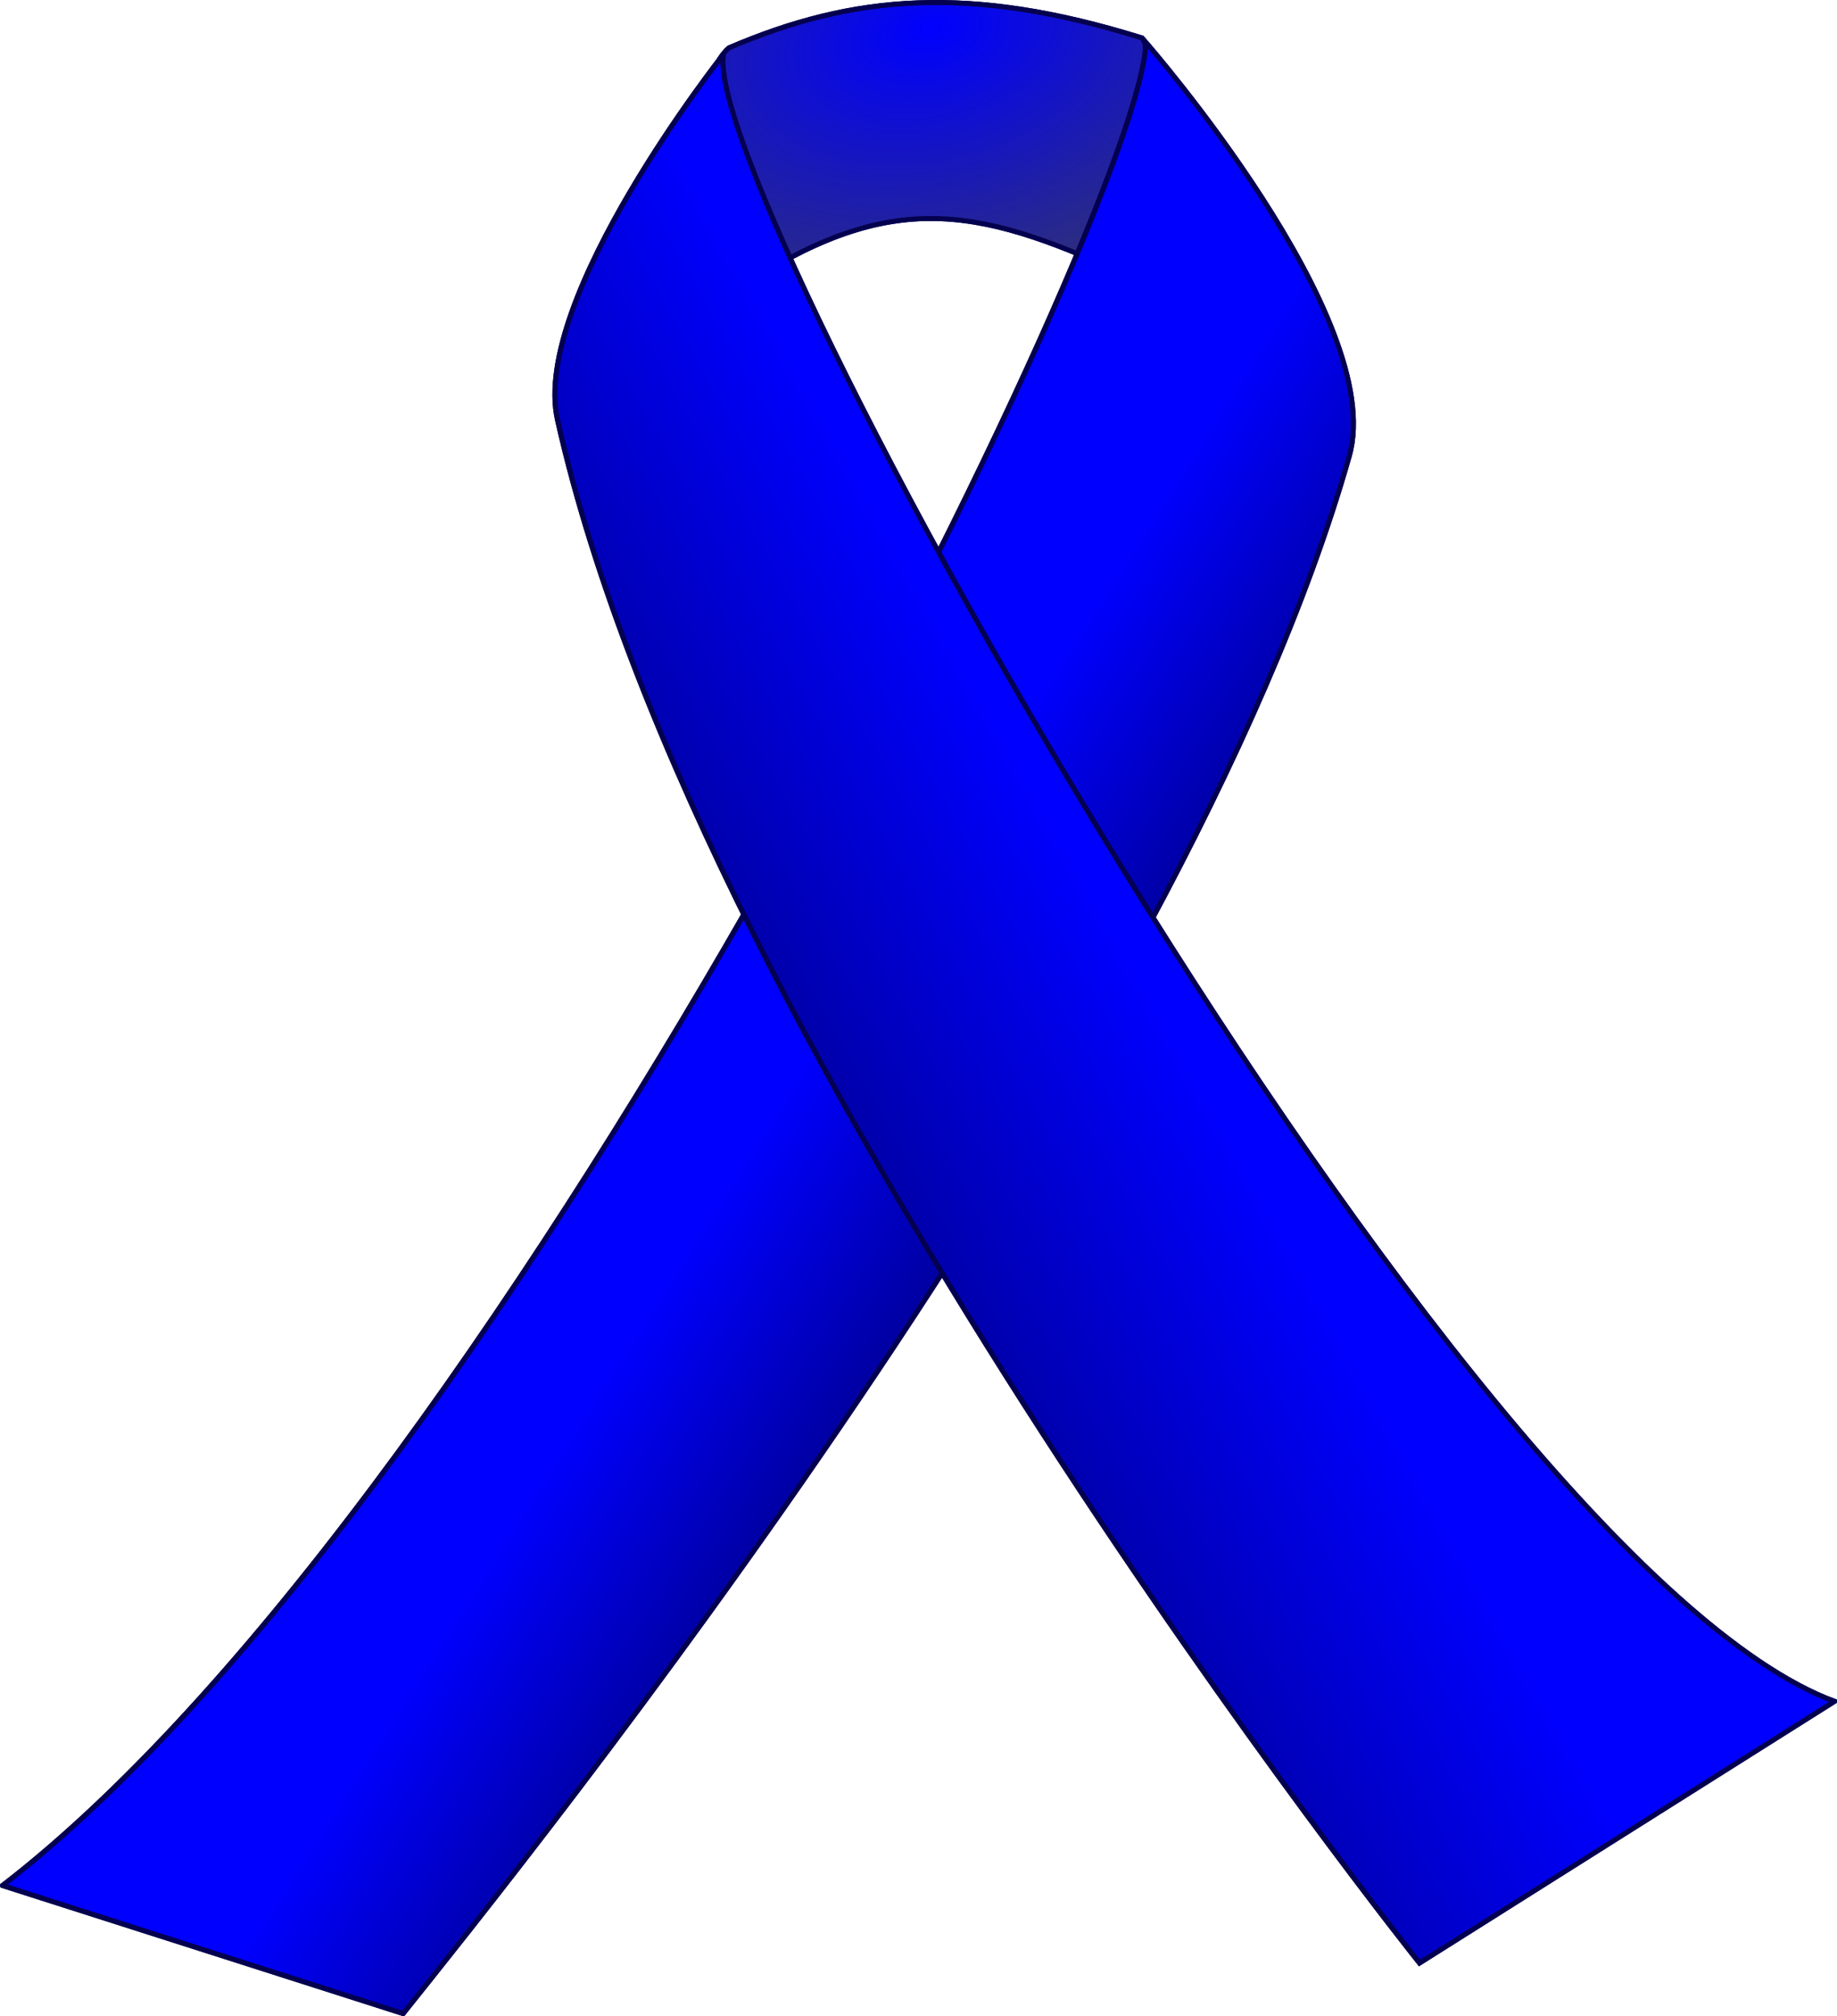
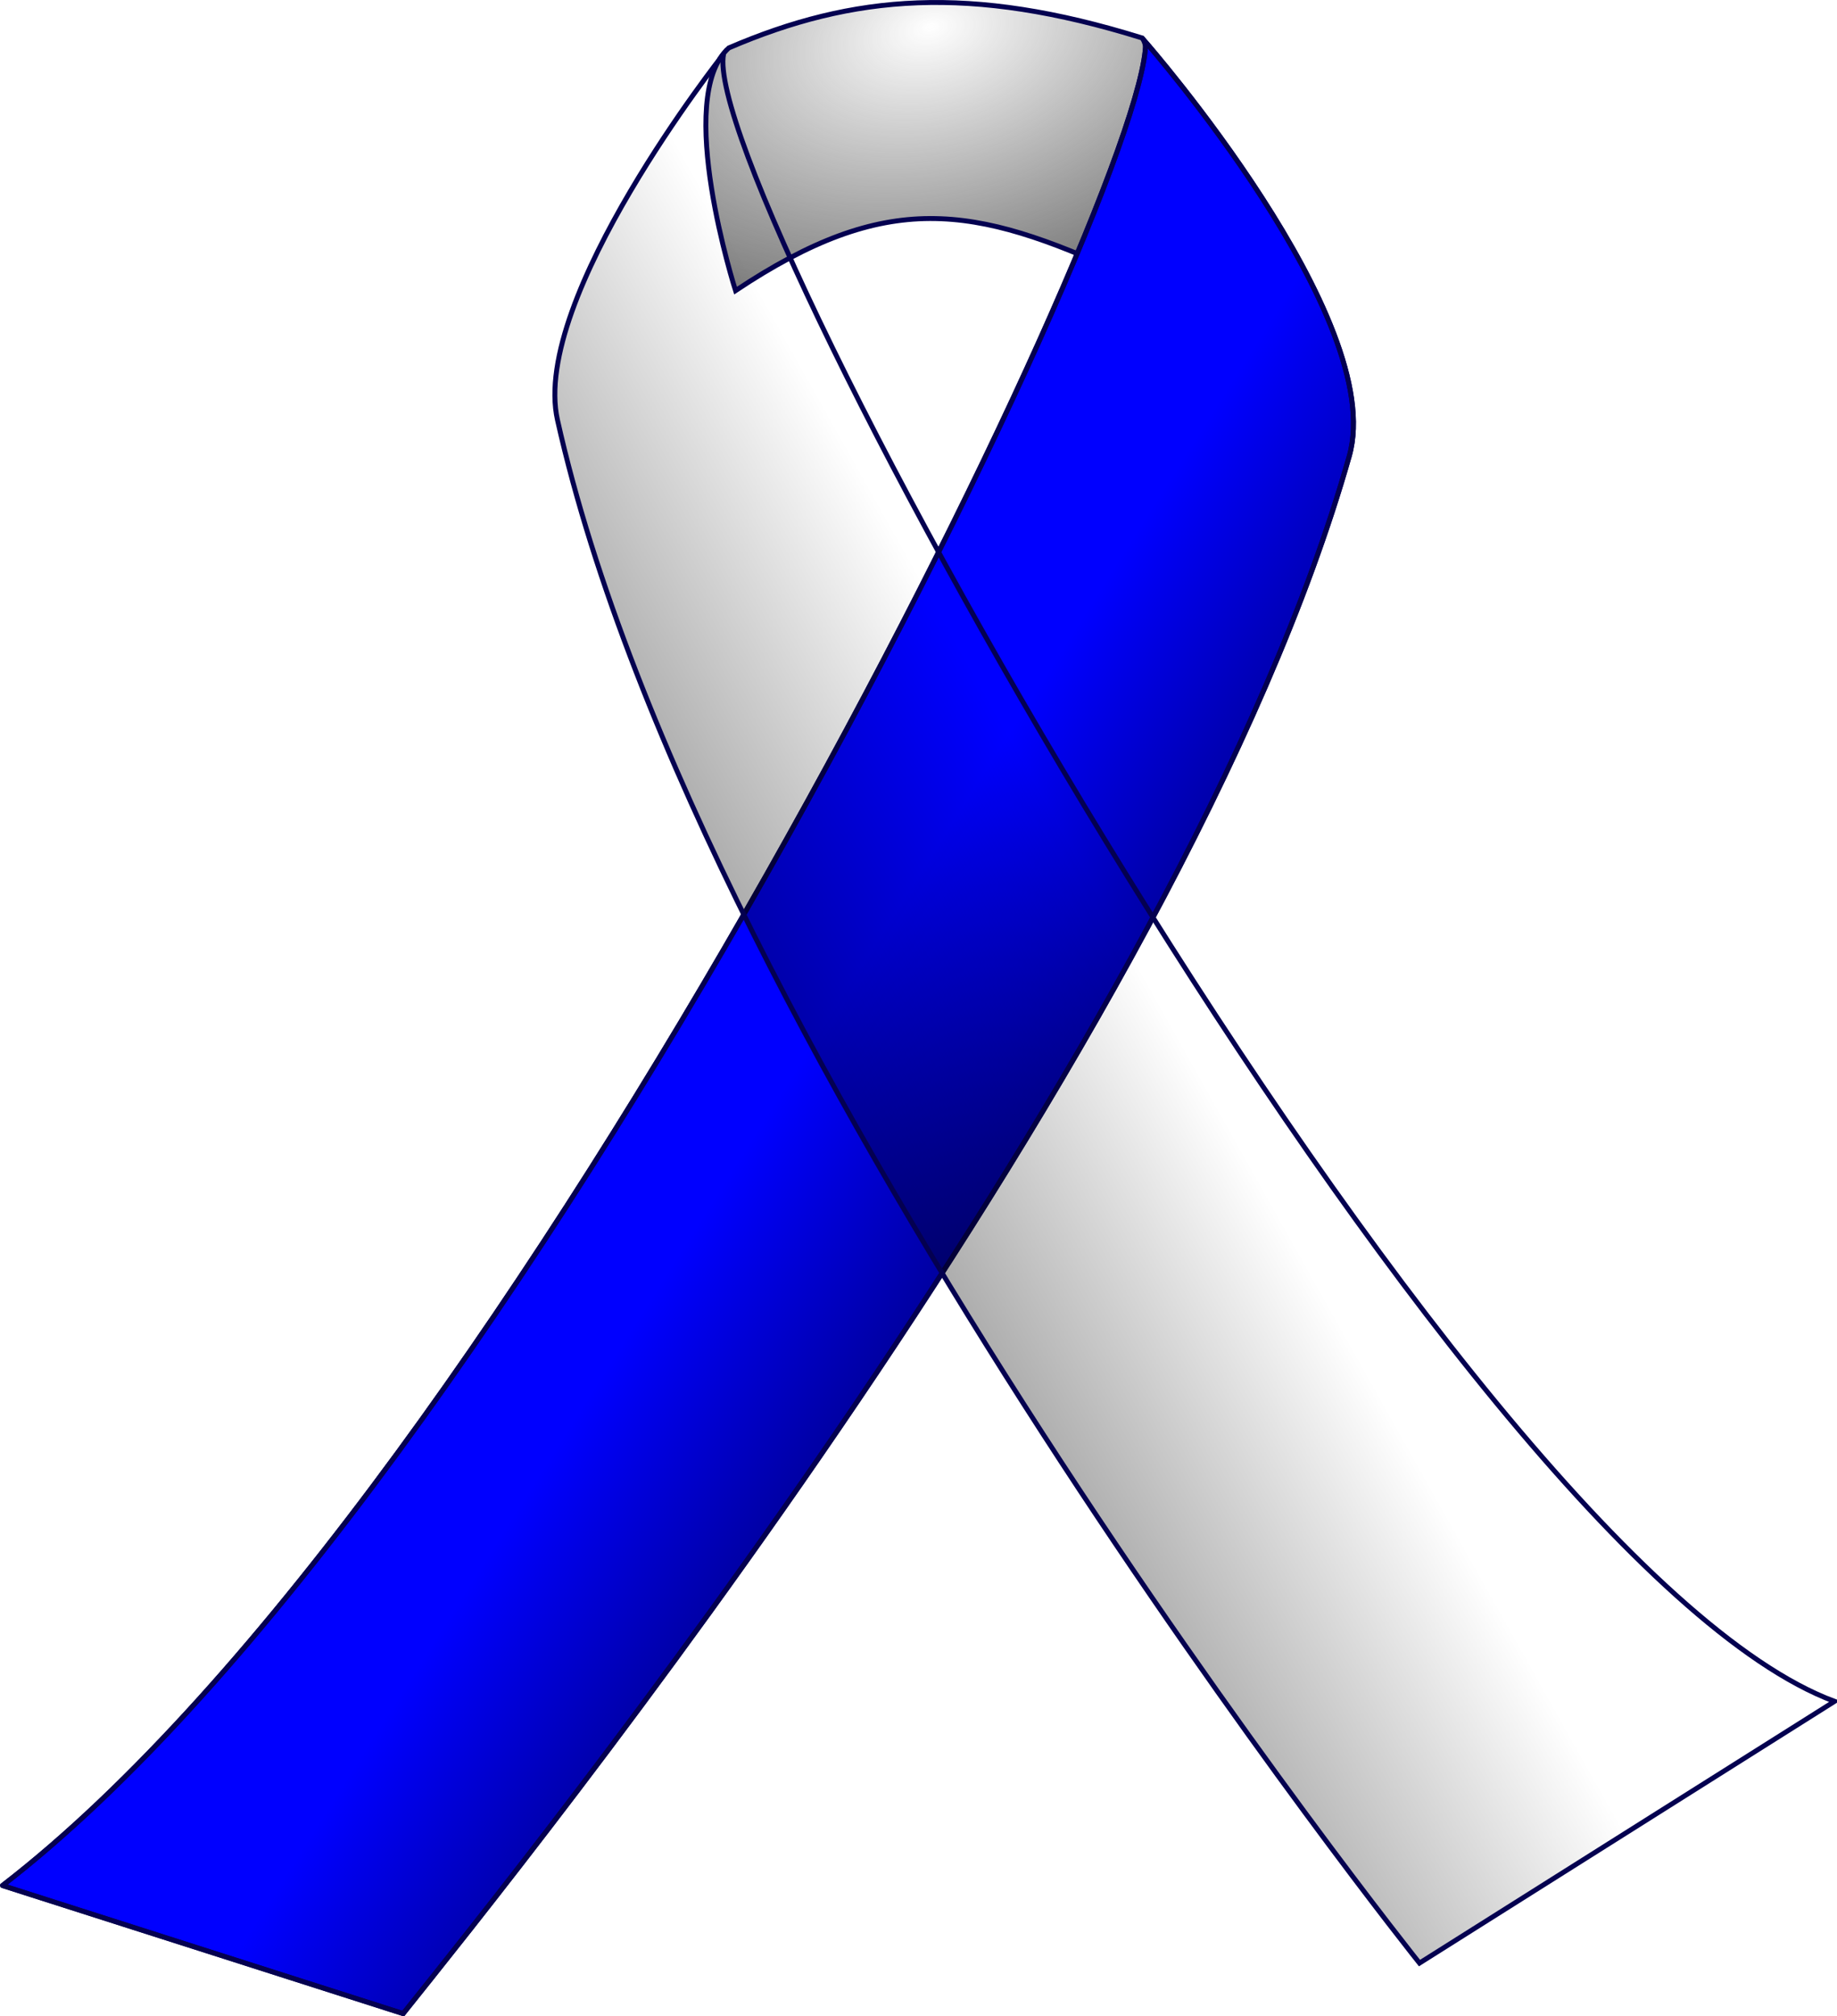
<svg xmlns="http://www.w3.org/2000/svg" version="1.1" viewBox="0 0 373.14 409.41">
  <defs>
    <radialGradient id="a" cx="372.72" cy="175.55" r="45.378" fx="373.68" fy="170.63" gradientTransform="matrix(2.426 -.53 .336 1.538 -590.48 99.048)" gradientUnits="userSpaceOnUse">
      <stop stop-color="#424242" stop-opacity="0" offset="0" />
      <stop stop-color="#424242" offset="1" />
    </radialGradient>
    <linearGradient id="c" x1="223.84" x2="401.28" y1="428.14" y2="328.48" gradientUnits="userSpaceOnUse">
      <stop offset="0" />
      <stop stop-opacity="0" offset="1" />
    </linearGradient>
    <linearGradient id="b" x1="459.78" x2="351.37" y1="435.41" y2="366.73" gradientUnits="userSpaceOnUse">
      <stop offset="0" />
      <stop stop-opacity="0" offset="1" />
    </linearGradient>
  </defs>
  <g transform="translate(-184.36 -157.99)">
    <g stroke="#040050" stroke-width="1px">
-       <path d="m332.4 167.72c25.248-10.863 49.058-12.879 83.903-2.033 4.07 4.166-3.577 48.009-3.577 48.009-30.696-14.182-48.263-17.126-78.96 3.313 0 0-12.596-39.276-1.366-49.289z" fill="#00f" />
      <path d="m332.4 167.72c25.248-10.863 49.058-12.879 83.903-2.033 4.07 4.166-3.577 48.009-3.577 48.009-30.696-14.182-48.263-17.126-78.96 3.313 0 0-12.596-39.276-1.366-49.289z" fill="url(#a)" />
      <path d="m184.86 540.9c104.31-80.352 232.22-342.44 232.22-374.35 0 0 49.226 56.261 41.352 84.064-33.919 119.77-168.16 286.27-192.18 316.3l-81.39-26.009z" fill="#00f" />
-       <path d="m184.86 540.9c104.31-80.352 232.22-342.44 232.22-374.35 0 0 49.226 56.261 41.352 84.064-33.919 119.77-168.16 286.27-192.18 316.3l-81.39-26.009z" fill="url(#b)" />
-       <path d="m331.33 168.98s-39.275 49.571-33.728 74.323c29.365 131.04 175.09 313.35 175.09 313.35l84.308-53.149c-77.44-28.78-230.94-307.37-225.67-334.52z" fill="#00f" />
+       <path d="m184.86 540.9c104.31-80.352 232.22-342.44 232.22-374.35 0 0 49.226 56.261 41.352 84.064-33.919 119.77-168.16 286.27-192.18 316.3l-81.39-26.009" fill="url(#b)" />
      <path d="m331.33 168.98s-39.275 49.571-33.728 74.323c29.365 131.04 175.09 313.35 175.09 313.35l84.308-53.149c-77.44-28.78-230.94-307.37-225.67-334.52z" fill="url(#c)" />
    </g>
  </g>
</svg>